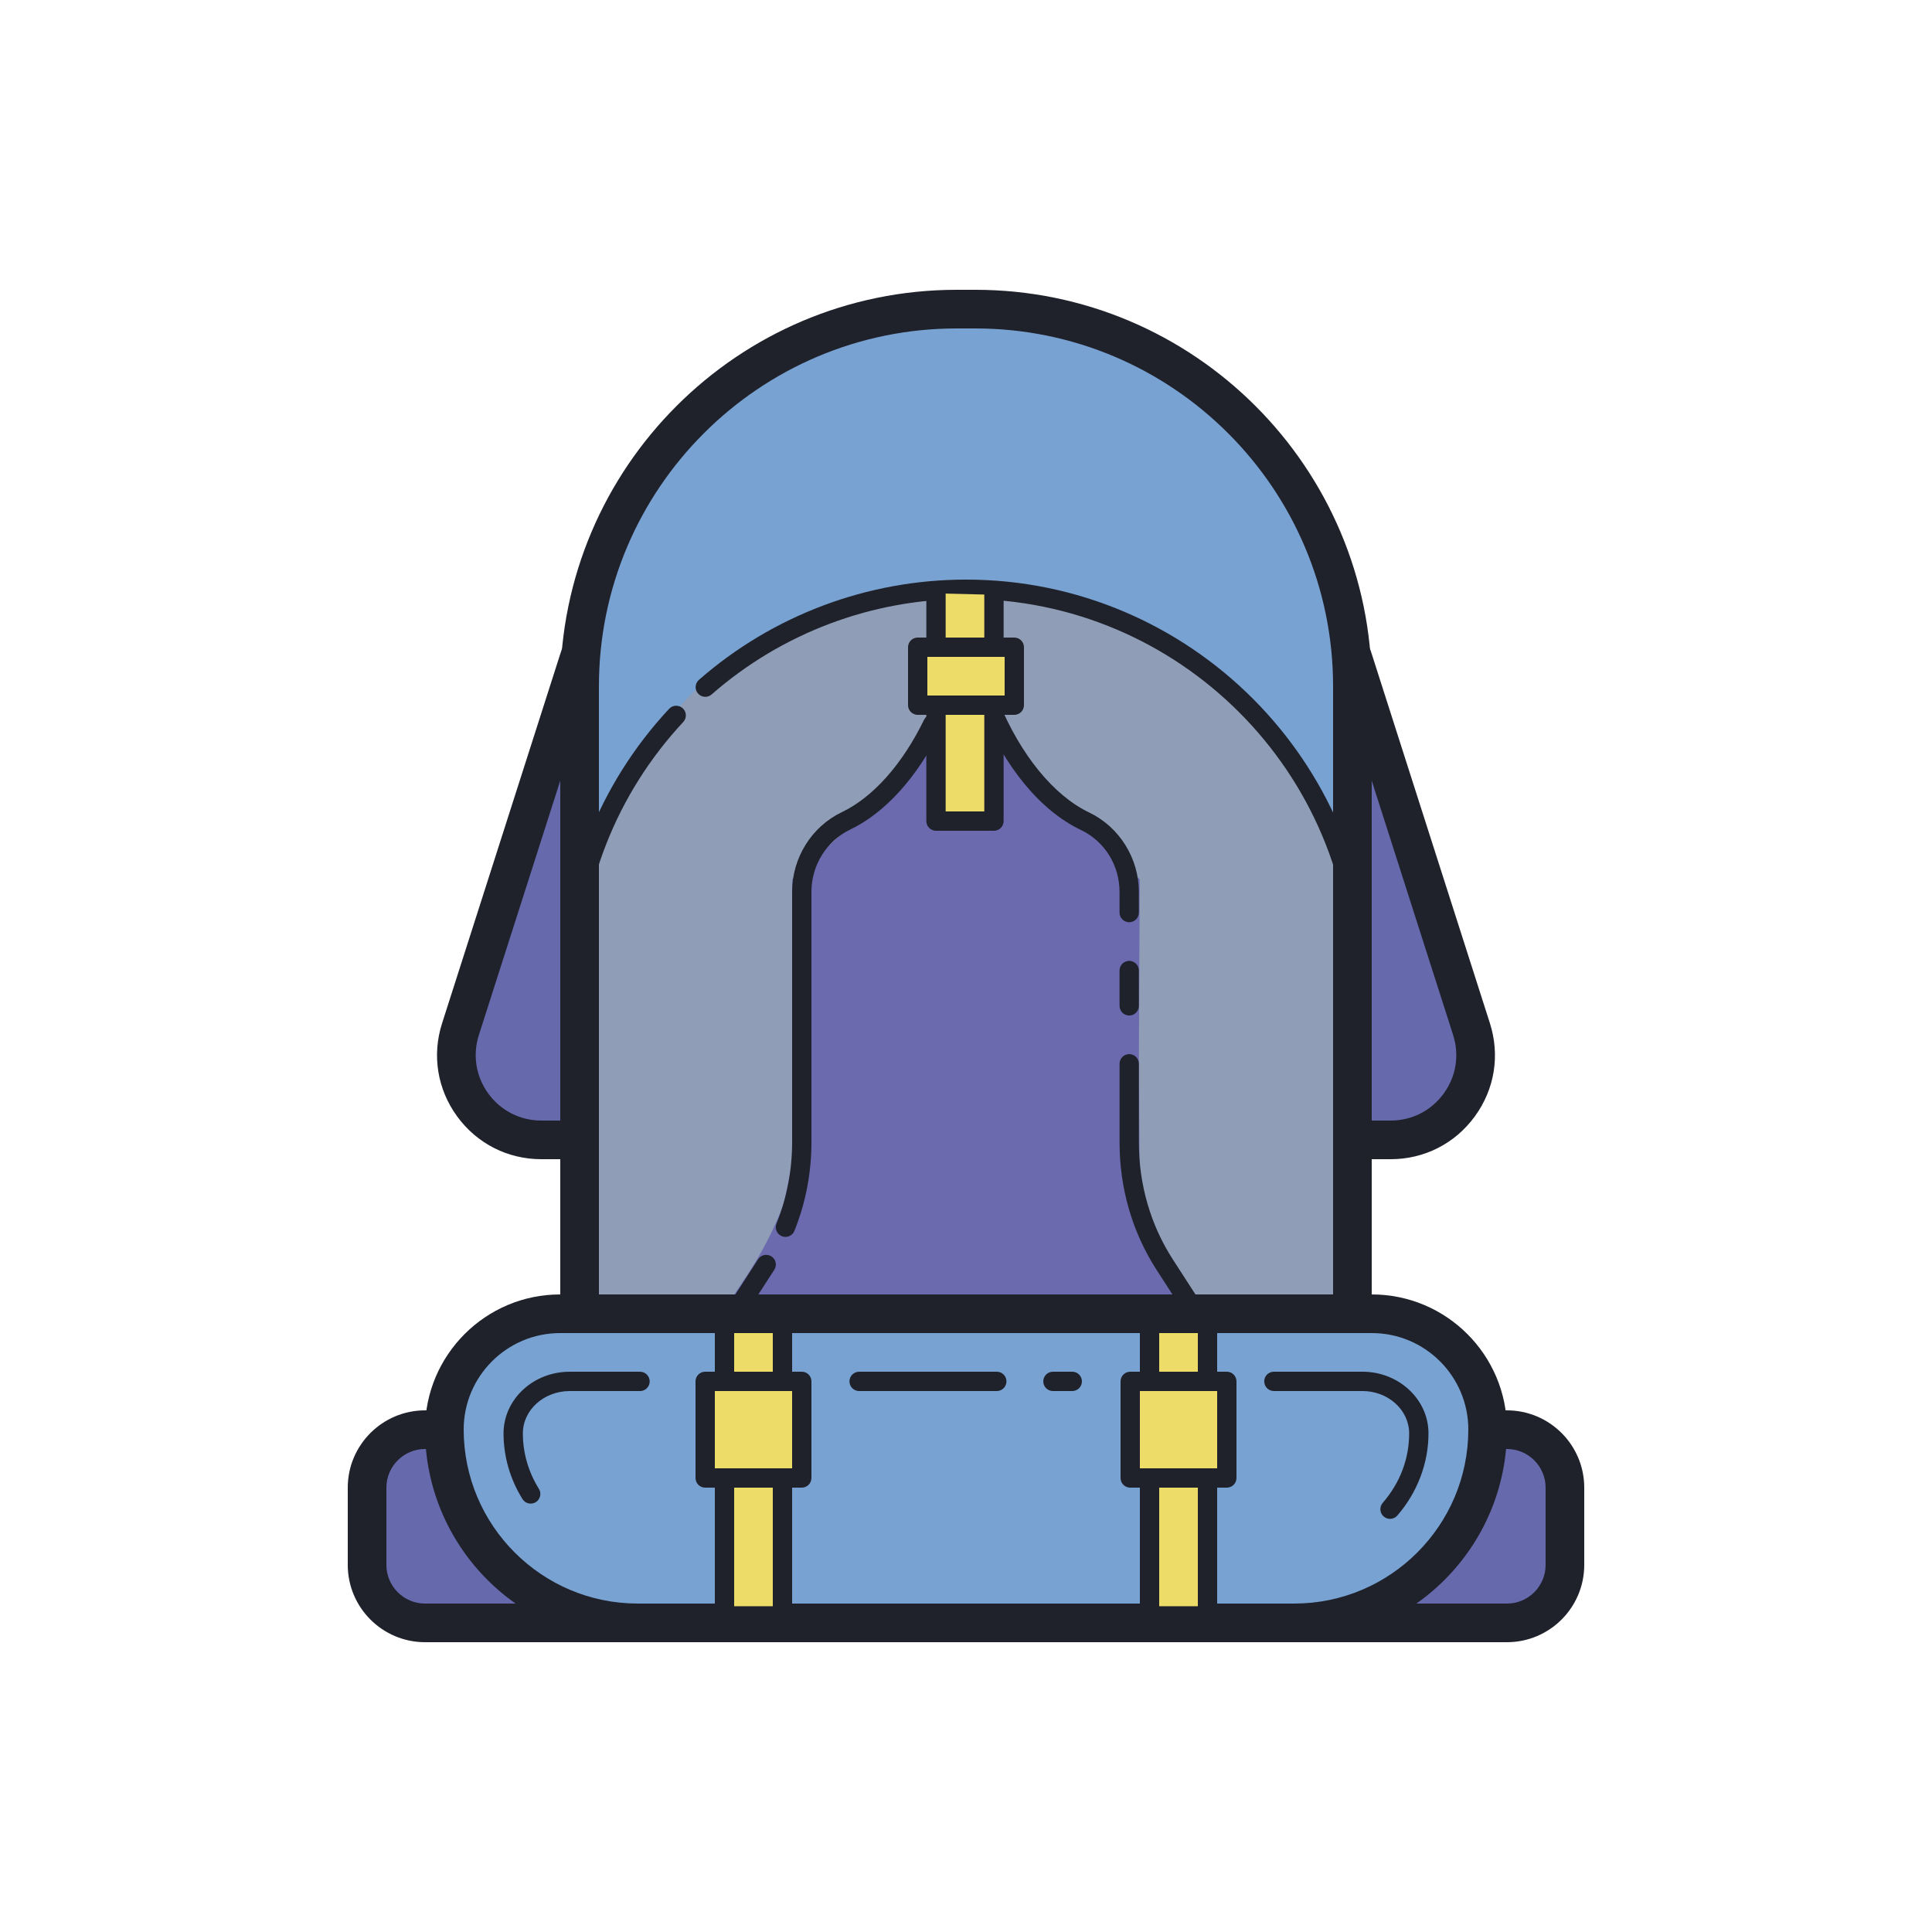
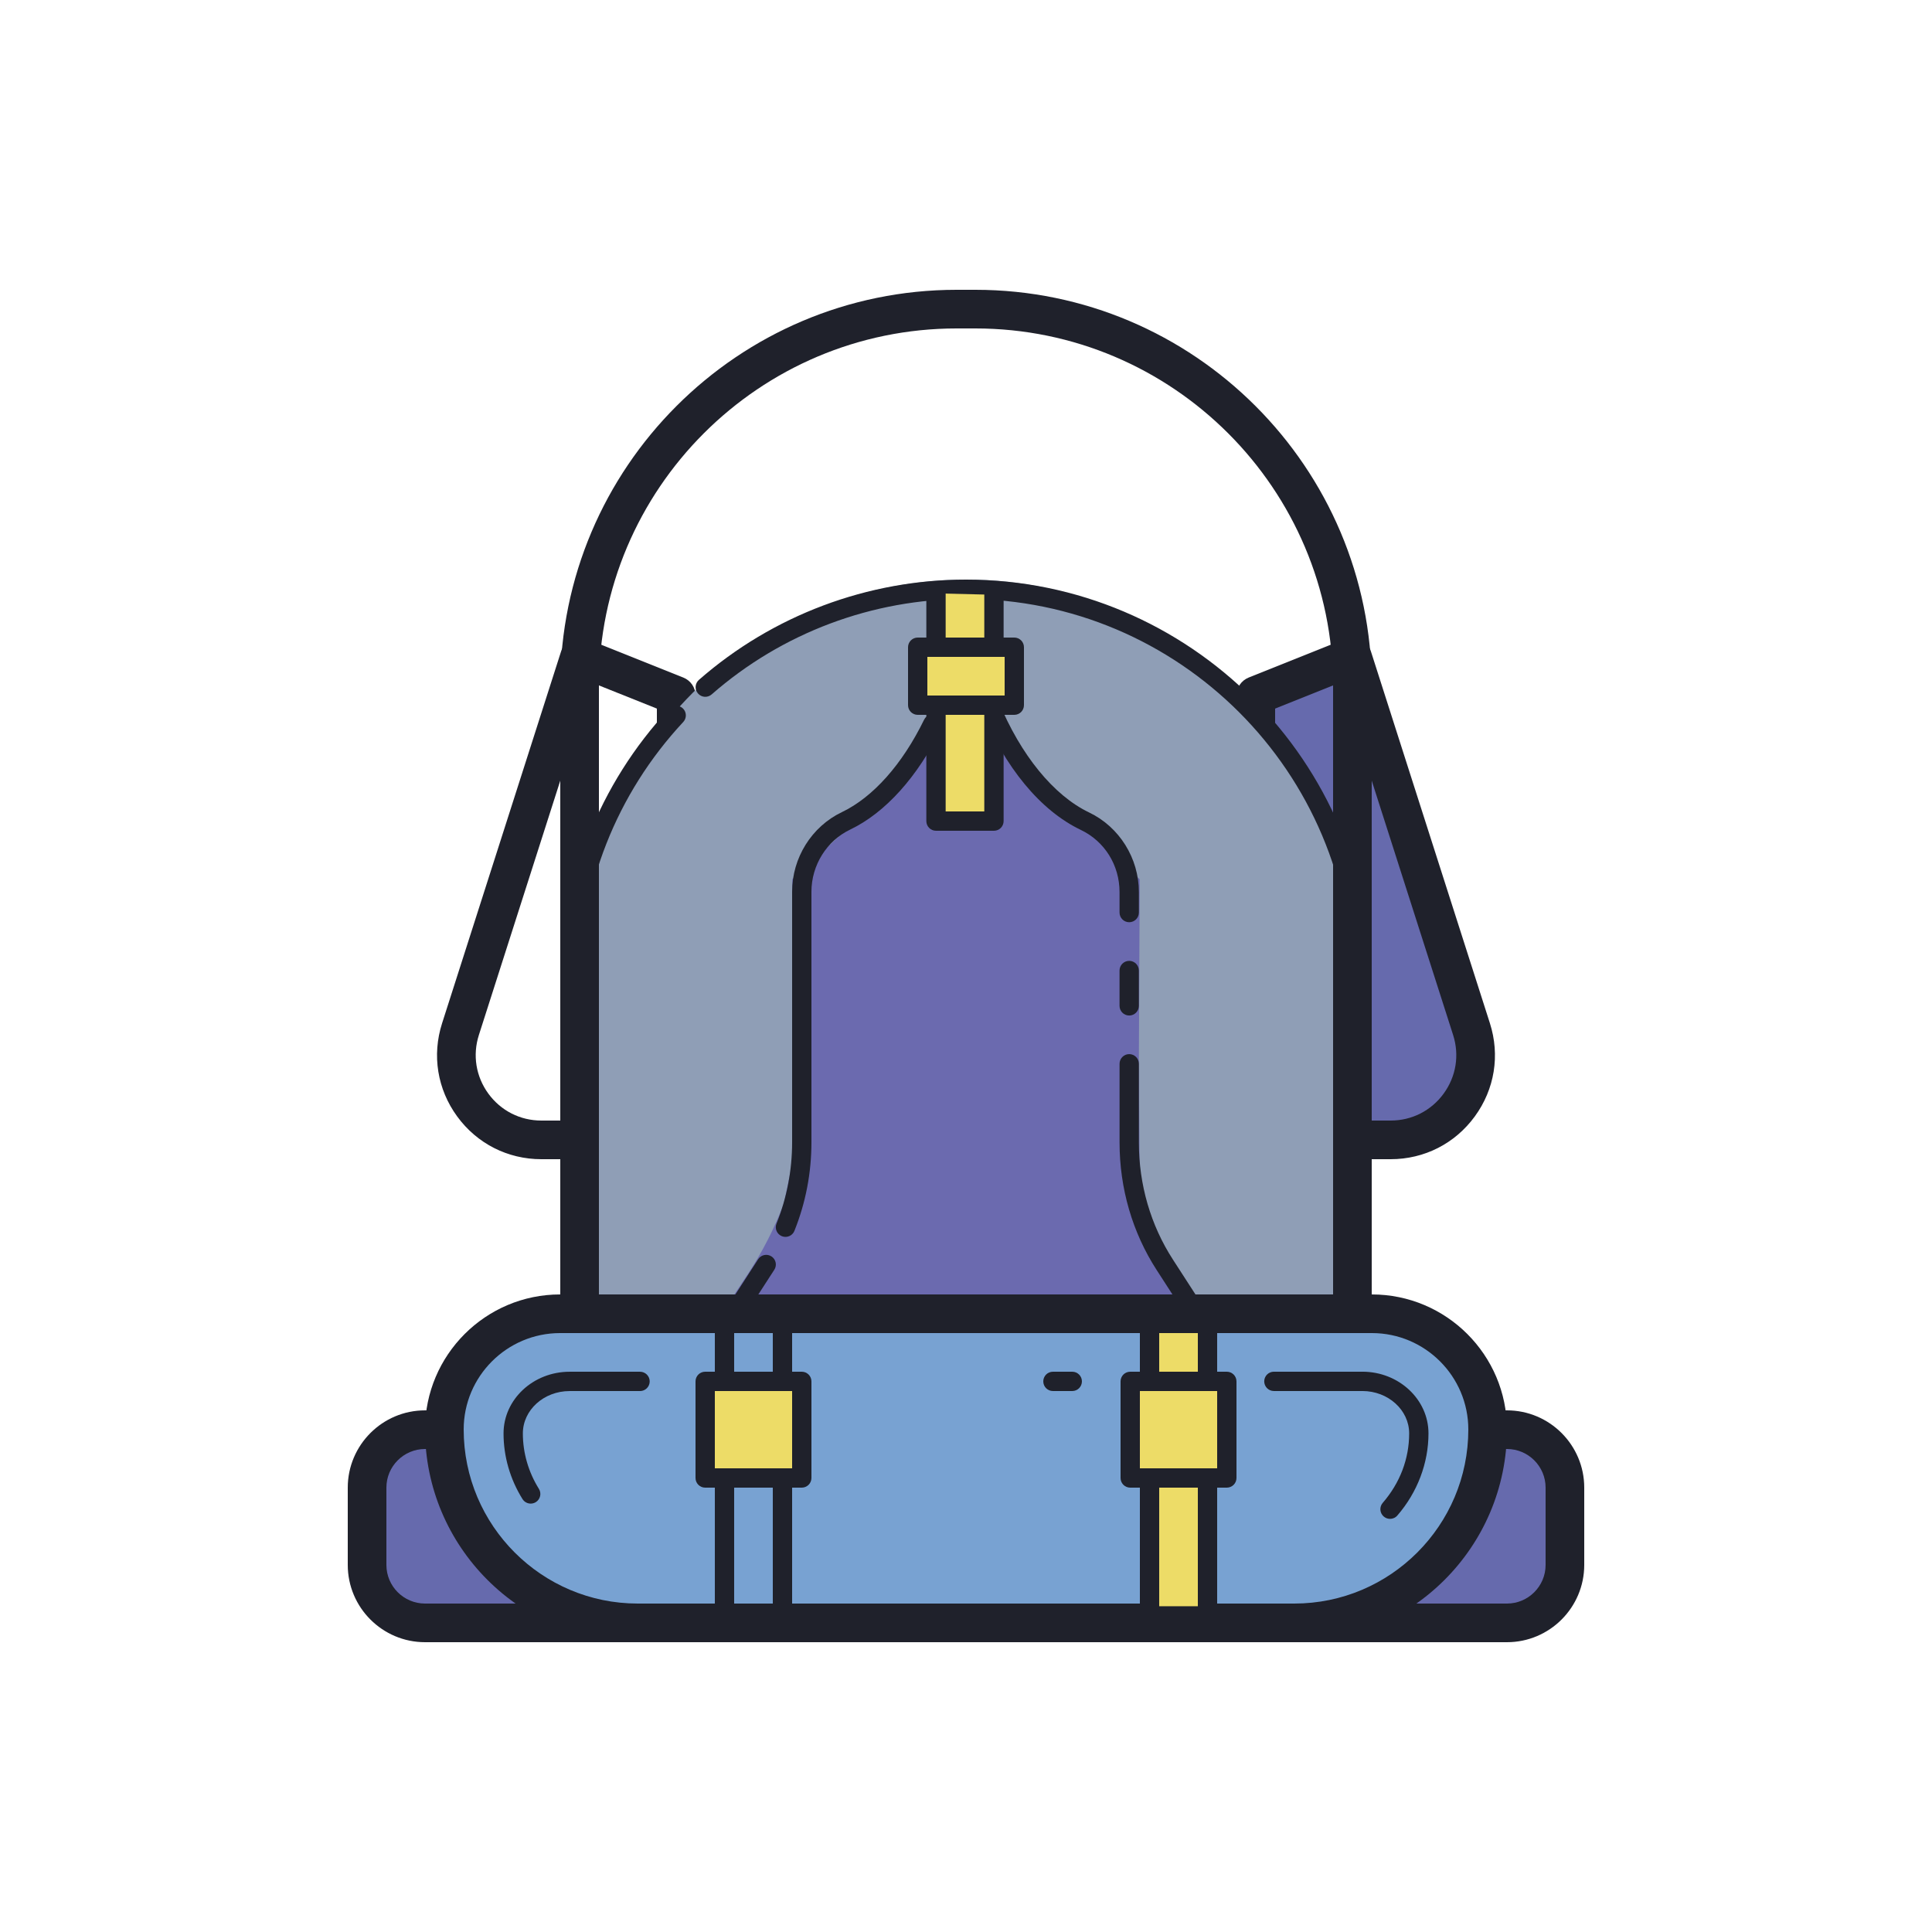
<svg xmlns="http://www.w3.org/2000/svg" viewBox="0 0 100 100" width="100px" height="100px">
-   <path fill="#666aad" d="M28.02,59H35V36l-5-2l-6.165,19.266C22.927,56.102,25.043,59,28.02,59z" />
  <path fill="#1f212b" d="M35,60h-6.98c-1.742,0-3.33-0.807-4.357-2.214c-1.027-1.407-1.312-3.166-0.78-4.824l6.165-19.266 c0.085-0.264,0.275-0.481,0.526-0.6s0.54-0.126,0.798-0.024l5,2C35.751,35.224,36,35.591,36,36v23C36,59.552,35.552,60,35,60z M30.625,35.327l-5.838,18.244c-0.334,1.044-0.155,2.15,0.491,3.036C25.925,57.492,26.924,58,28.02,58H34V36.677L30.625,35.327z" />
  <path fill="#666aad" d="M71.98,59H65V36l5-2l6.165,19.266C77.073,56.102,74.957,59,71.98,59z" />
  <path fill="#1f212b" d="M71.98,60H65c-0.552,0-1-0.448-1-1V36c0-0.409,0.249-0.776,0.628-0.929l5-2 c0.258-0.102,0.547-0.095,0.798,0.024s0.441,0.336,0.526,0.6l6.165,19.266c0.531,1.659,0.247,3.417-0.781,4.824 C75.31,59.193,73.722,60,71.98,60z M66,58h5.98c1.096,0,2.095-0.508,2.742-1.393c0.646-0.886,0.825-1.992,0.491-3.036 l-5.838-18.244L66,36.677V58z" />
  <path fill="#666aad" d="M78,84H22c-1.657,0-3-1.343-3-3v-4c0-1.657,1.343-3,3-3h56c1.657,0,3,1.343,3,3v4 C81,82.657,79.657,84,78,84z" />
  <path fill="#1f212b" d="M78,85H22c-2.206,0-4-1.794-4-4v-4c0-2.206,1.794-4,4-4h56c2.206,0,4,1.794,4,4v4 C82,83.206,80.206,85,78,85z M22,75c-1.103,0-2,0.897-2,2v4c0,1.103,0.897,2,2,2h56c1.103,0,2-0.897,2-2v-4c0-1.103-0.897-2-2-2H22 z" />
  <path fill="#78a2d2" d="M66.991,84H33.009C27.481,84,23,79.519,23,73.991v0C23,70.682,25.682,68,28.991,68h42.018 C74.318,68,77,70.682,77,73.991v0C77,79.519,72.519,84,66.991,84z" />
  <path fill="#1f212b" d="M66.991,85H33.009C26.938,85,22,80.062,22,73.991C22,70.136,25.136,67,28.991,67h42.018 C74.864,67,78,70.136,78,73.991C78,80.062,73.062,85,66.991,85z M28.991,69C26.239,69,24,71.239,24,73.991 C24,78.958,28.042,83,33.009,83h33.982C71.958,83,76,78.958,76,73.991C76,71.239,73.761,69,71.009,69H28.991z" />
-   <path fill="#78a2d2" d="M70,68H30V35.516C30,24.737,38.737,16,49.516,16h0.969C61.263,16,70,24.737,70,35.516V68z" />
  <path fill="#8f9eb6" d="M70,67H30V50c0-11.046,8.954-20,20-20h0c11.046,0,20,8.954,20,20V67z" />
  <path fill="#1f212b" d="M70,69H30c-0.552,0-1-0.448-1-1V35.516C29,24.203,38.203,15,49.516,15h0.969 C61.797,15,71,24.203,71,35.516V68C71,68.552,70.552,69,70,69z M31,67h38V35.516C69,25.306,60.694,17,50.484,17h-0.969 C39.306,17,31,25.306,31,35.516V67z" />
-   <rect width="3" height="15.138" x="37.5" y="68.5" fill="#eddc67" />
  <path fill="#1f212b" d="M40.5,84.138h-3c-0.276,0-0.5-0.224-0.5-0.5V68.5c0-0.276,0.224-0.5,0.5-0.5h3 c0.276,0,0.5,0.224,0.5,0.5v15.138C41,83.915,40.776,84.138,40.5,84.138z M38,83.138h2V69h-2V83.138z" />
  <rect width="3" height="15.138" x="59.5" y="68.5" fill="#eddc67" />
  <path fill="#1f212b" d="M62.5,84.138h-3c-0.276,0-0.5-0.224-0.5-0.5V68.5c0-0.276,0.224-0.5,0.5-0.5h3 c0.276,0,0.5,0.224,0.5,0.5v15.138C63,83.915,62.776,84.138,62.5,84.138z M60,83.138h2V69h-2V83.138z" />
  <rect width="5" height="5" x="36.5" y="71.5" fill="#eddc67" />
  <path fill="#1f212b" d="M41.5,77h-5c-0.276,0-0.5-0.224-0.5-0.5v-5c0-0.276,0.224-0.5,0.5-0.5h5c0.276,0,0.5,0.224,0.5,0.5 v5C42,76.776,41.776,77,41.5,77z M37,76h4v-4h-4V76z" />
  <rect width="5" height="5" x="58.5" y="71.5" fill="#eddc67" />
  <path fill="#1f212b" d="M63.5,77h-5c-0.276,0-0.5-0.224-0.5-0.5v-5c0-0.276,0.224-0.5,0.5-0.5h5c0.276,0,0.5,0.224,0.5,0.5 v5C64,76.776,63.776,77,63.5,77z M59,76h4v-4h-4V76z" />
  <path fill="#1f212b" d="M70.5,51.5c-0.276,0-0.5-0.224-0.5-0.5c0-11.028-8.972-20-20-20c-4.847,0-9.522,1.755-13.165,4.943 c-0.208,0.182-0.523,0.162-0.706-0.047c-0.182-0.208-0.161-0.523,0.047-0.706C40.002,31.843,44.911,30,50,30c11.58,0,21,9.42,21,21 C71,51.276,70.776,51.5,70.5,51.5z" />
  <path fill="#6b6aaf" d="M50,37h-1.715l-1.28,3l-5.997,5.511l0.109,14.181l-0.543,2.598c-0.489,1.293-1.121,2.527-1.883,3.68 L38.01,67H50V37z" />
  <path fill="#1f212b" d="M29.5,51.5c-0.276,0-0.5-0.224-0.5-0.5c0-5.332,2.001-10.416,5.634-14.313 c0.189-0.202,0.505-0.212,0.707-0.025c0.202,0.188,0.213,0.504,0.025,0.707C31.905,41.081,30,45.922,30,51 C30,51.276,29.776,51.5,29.5,51.5z" />
  <polygon fill="#6b6aaf" points="50,37 51.715,37 54.207,41.111 58.992,45.511 58.947,55.063 58.99,61.242 61,67 50,67" />
  <path fill="#1f212b" d="M40.655,64.021c-0.062,0-0.125-0.011-0.186-0.036c-0.256-0.103-0.381-0.394-0.278-0.65 C40.728,61.997,41,60.578,41,59.118V46.156c0-1.755,1.011-3.372,2.575-4.12c1.616-0.773,3.128-2.472,4.257-4.785 c0.121-0.248,0.422-0.351,0.668-0.23c0.248,0.121,0.351,0.42,0.23,0.668c-1.228,2.515-2.905,4.379-4.724,5.249 C42.788,43.521,42,44.784,42,46.156v12.962c0,1.588-0.296,3.133-0.881,4.59C41.041,63.903,40.854,64.021,40.655,64.021z" />
  <path fill="#1f212b" d="M38.009,68.5c-0.093,0-0.187-0.026-0.271-0.08c-0.232-0.15-0.298-0.459-0.148-0.691l1.649-2.55 c0.15-0.232,0.459-0.298,0.691-0.148s0.298,0.459,0.148,0.691l-1.649,2.55C38.333,68.419,38.173,68.5,38.009,68.5z" />
  <path fill="#1f212b" d="M58.447,47.734c-0.276,0-0.5-0.224-0.5-0.5v-1.061c0-1.393-0.769-2.626-2.006-3.218 c-2.087-0.998-3.927-3.223-5.18-6.265c-0.105-0.255,0.017-0.547,0.272-0.653c0.257-0.102,0.548,0.017,0.653,0.272 c1.142,2.772,2.85,4.866,4.687,5.744c1.564,0.749,2.575,2.366,2.575,4.12v1.061C58.947,47.51,58.724,47.734,58.447,47.734z" />
  <g>
    <path fill="#1f212b" d="M58.447,52.563c-0.276,0-0.5-0.224-0.5-0.5v-1.829c0-0.276,0.224-0.5,0.5-0.5s0.5,0.224,0.5,0.5 v1.829C58.947,52.339,58.724,52.563,58.447,52.563z" />
  </g>
  <g>
    <path fill="#1f212b" d="M61.848,68.377c-0.164,0-0.325-0.081-0.42-0.229l-1.558-2.41c-1.257-1.944-1.922-4.228-1.922-6.604 v-4.073c0-0.276,0.224-0.5,0.5-0.5s0.5,0.224,0.5,0.5v4.073c0,2.183,0.609,4.279,1.762,6.061l1.558,2.41 c0.15,0.232,0.083,0.542-0.148,0.691C62.035,68.352,61.94,68.377,61.848,68.377z" />
  </g>
  <g>
    <polyline fill="#eddc67" points="51.447,30.785 51.447,42.5 48.447,42.5 48.447,30.713" />
    <path fill="#1f212b" d="M51.447,43h-3c-0.276,0-0.5-0.224-0.5-0.5V30.713c0-0.276,0.224-0.5,0.5-0.5s0.5,0.224,0.5,0.5V42h2 V30.785c0-0.276,0.224-0.5,0.5-0.5s0.5,0.224,0.5,0.5V42.5C51.947,42.776,51.724,43,51.447,43z" />
  </g>
  <g>
    <rect width="5" height="3" x="47.5" y="33.5" fill="#eddc67" />
    <path fill="#1f212b" d="M52.5,37h-5c-0.276,0-0.5-0.224-0.5-0.5v-3c0-0.276,0.224-0.5,0.5-0.5h5c0.276,0,0.5,0.224,0.5,0.5 v3C53,36.776,52.776,37,52.5,37z M48,36h4v-2h-4V36z" />
  </g>
  <g>
    <path fill="#1f212b" d="M27.469,77.826c-0.167,0-0.33-0.083-0.425-0.235c-0.642-1.03-0.981-2.205-0.981-3.398 c0-1.76,1.535-3.192,3.421-3.192h3.644c0.276,0,0.5,0.224,0.5,0.5s-0.224,0.5-0.5,0.5h-3.644c-1.335,0-2.421,0.983-2.421,2.192 c0,1.006,0.287,1.999,0.83,2.869c0.146,0.234,0.075,0.543-0.16,0.689C27.65,77.801,27.559,77.826,27.469,77.826z" />
  </g>
  <g>
    <path fill="#1f212b" d="M71.948,78.616c-0.116,0-0.232-0.04-0.327-0.122c-0.209-0.181-0.232-0.497-0.051-0.706 c0.895-1.035,1.368-2.279,1.368-3.597c0-1.208-1.086-2.192-2.421-2.192h-4.581c-0.276,0-0.5-0.224-0.5-0.5s0.224-0.5,0.5-0.5h4.581 c1.886,0,3.421,1.432,3.421,3.192c0,1.54-0.572,3.05-1.611,4.251C72.228,78.558,72.088,78.616,71.948,78.616z" />
  </g>
  <g>
-     <path fill="#1f212b" d="M51.594,72h-7.126c-0.276,0-0.5-0.224-0.5-0.5s0.224-0.5,0.5-0.5h7.126c0.276,0,0.5,0.224,0.5,0.5 S51.87,72,51.594,72z" />
-   </g>
+     </g>
  <g>
    <path fill="#1f212b" d="M55.5,72h-1c-0.276,0-0.5-0.224-0.5-0.5s0.224-0.5,0.5-0.5h1c0.276,0,0.5,0.224,0.5,0.5 S55.776,72,55.5,72z" />
  </g>
</svg>